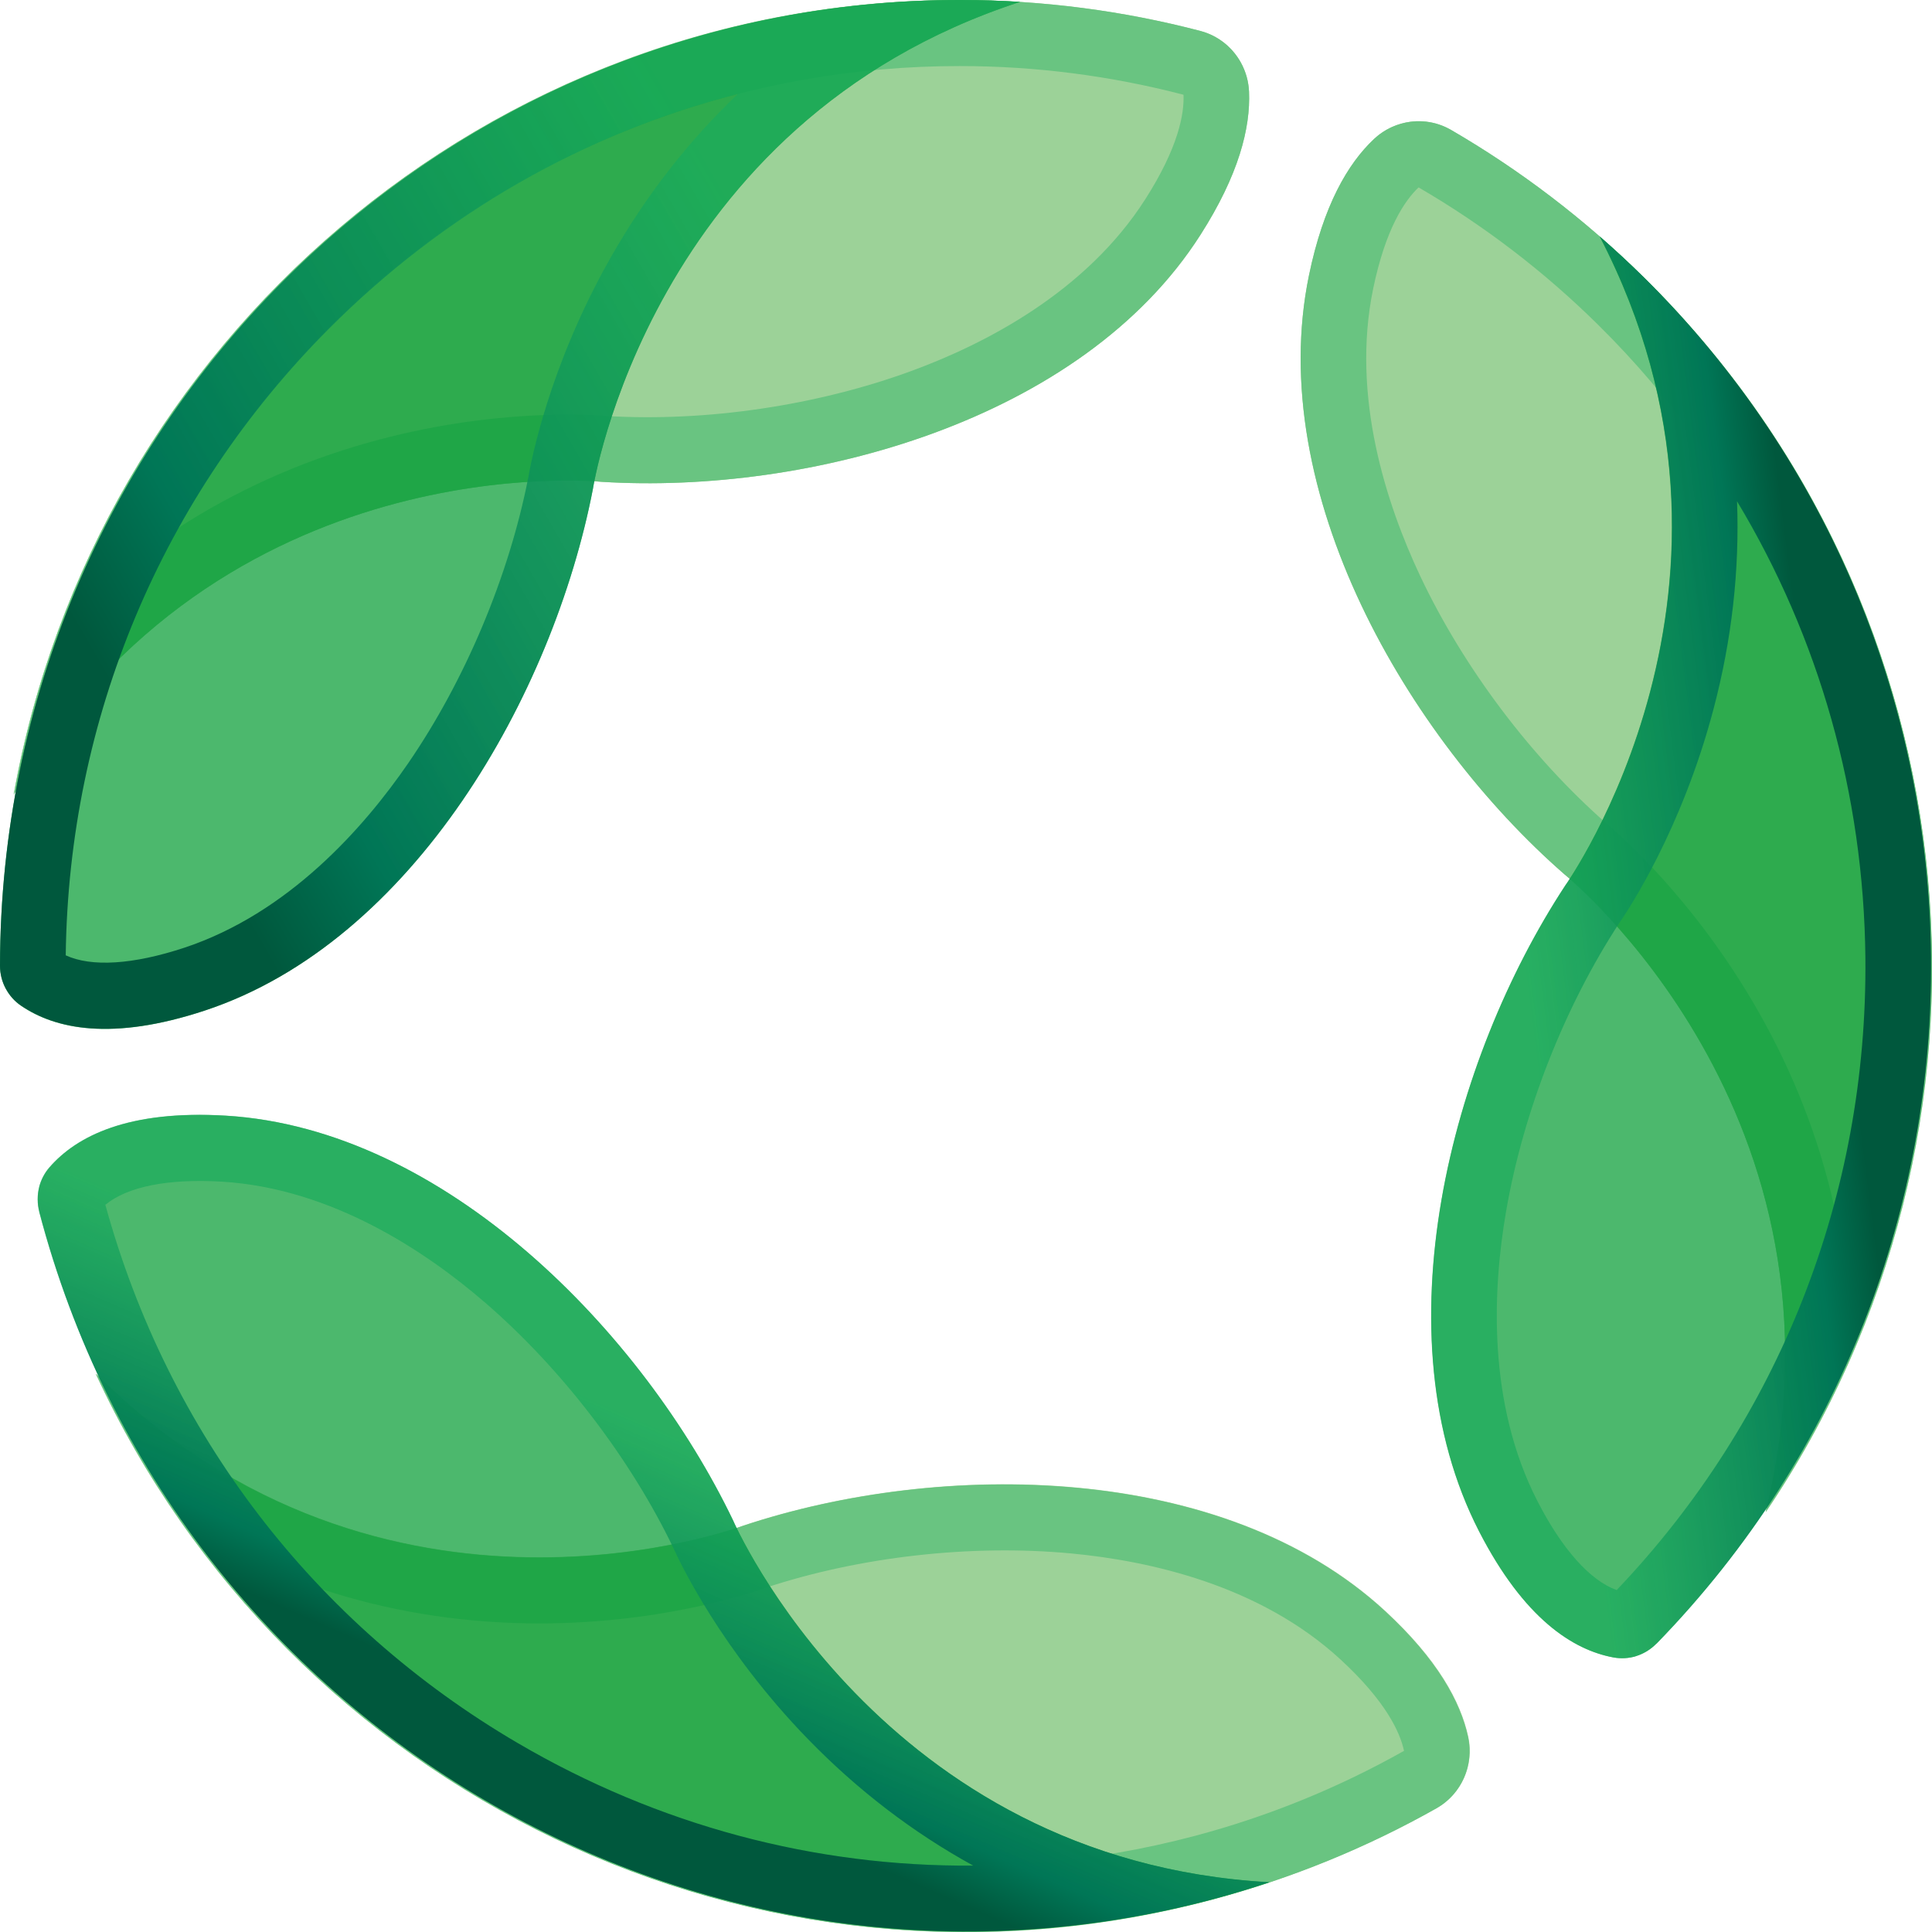
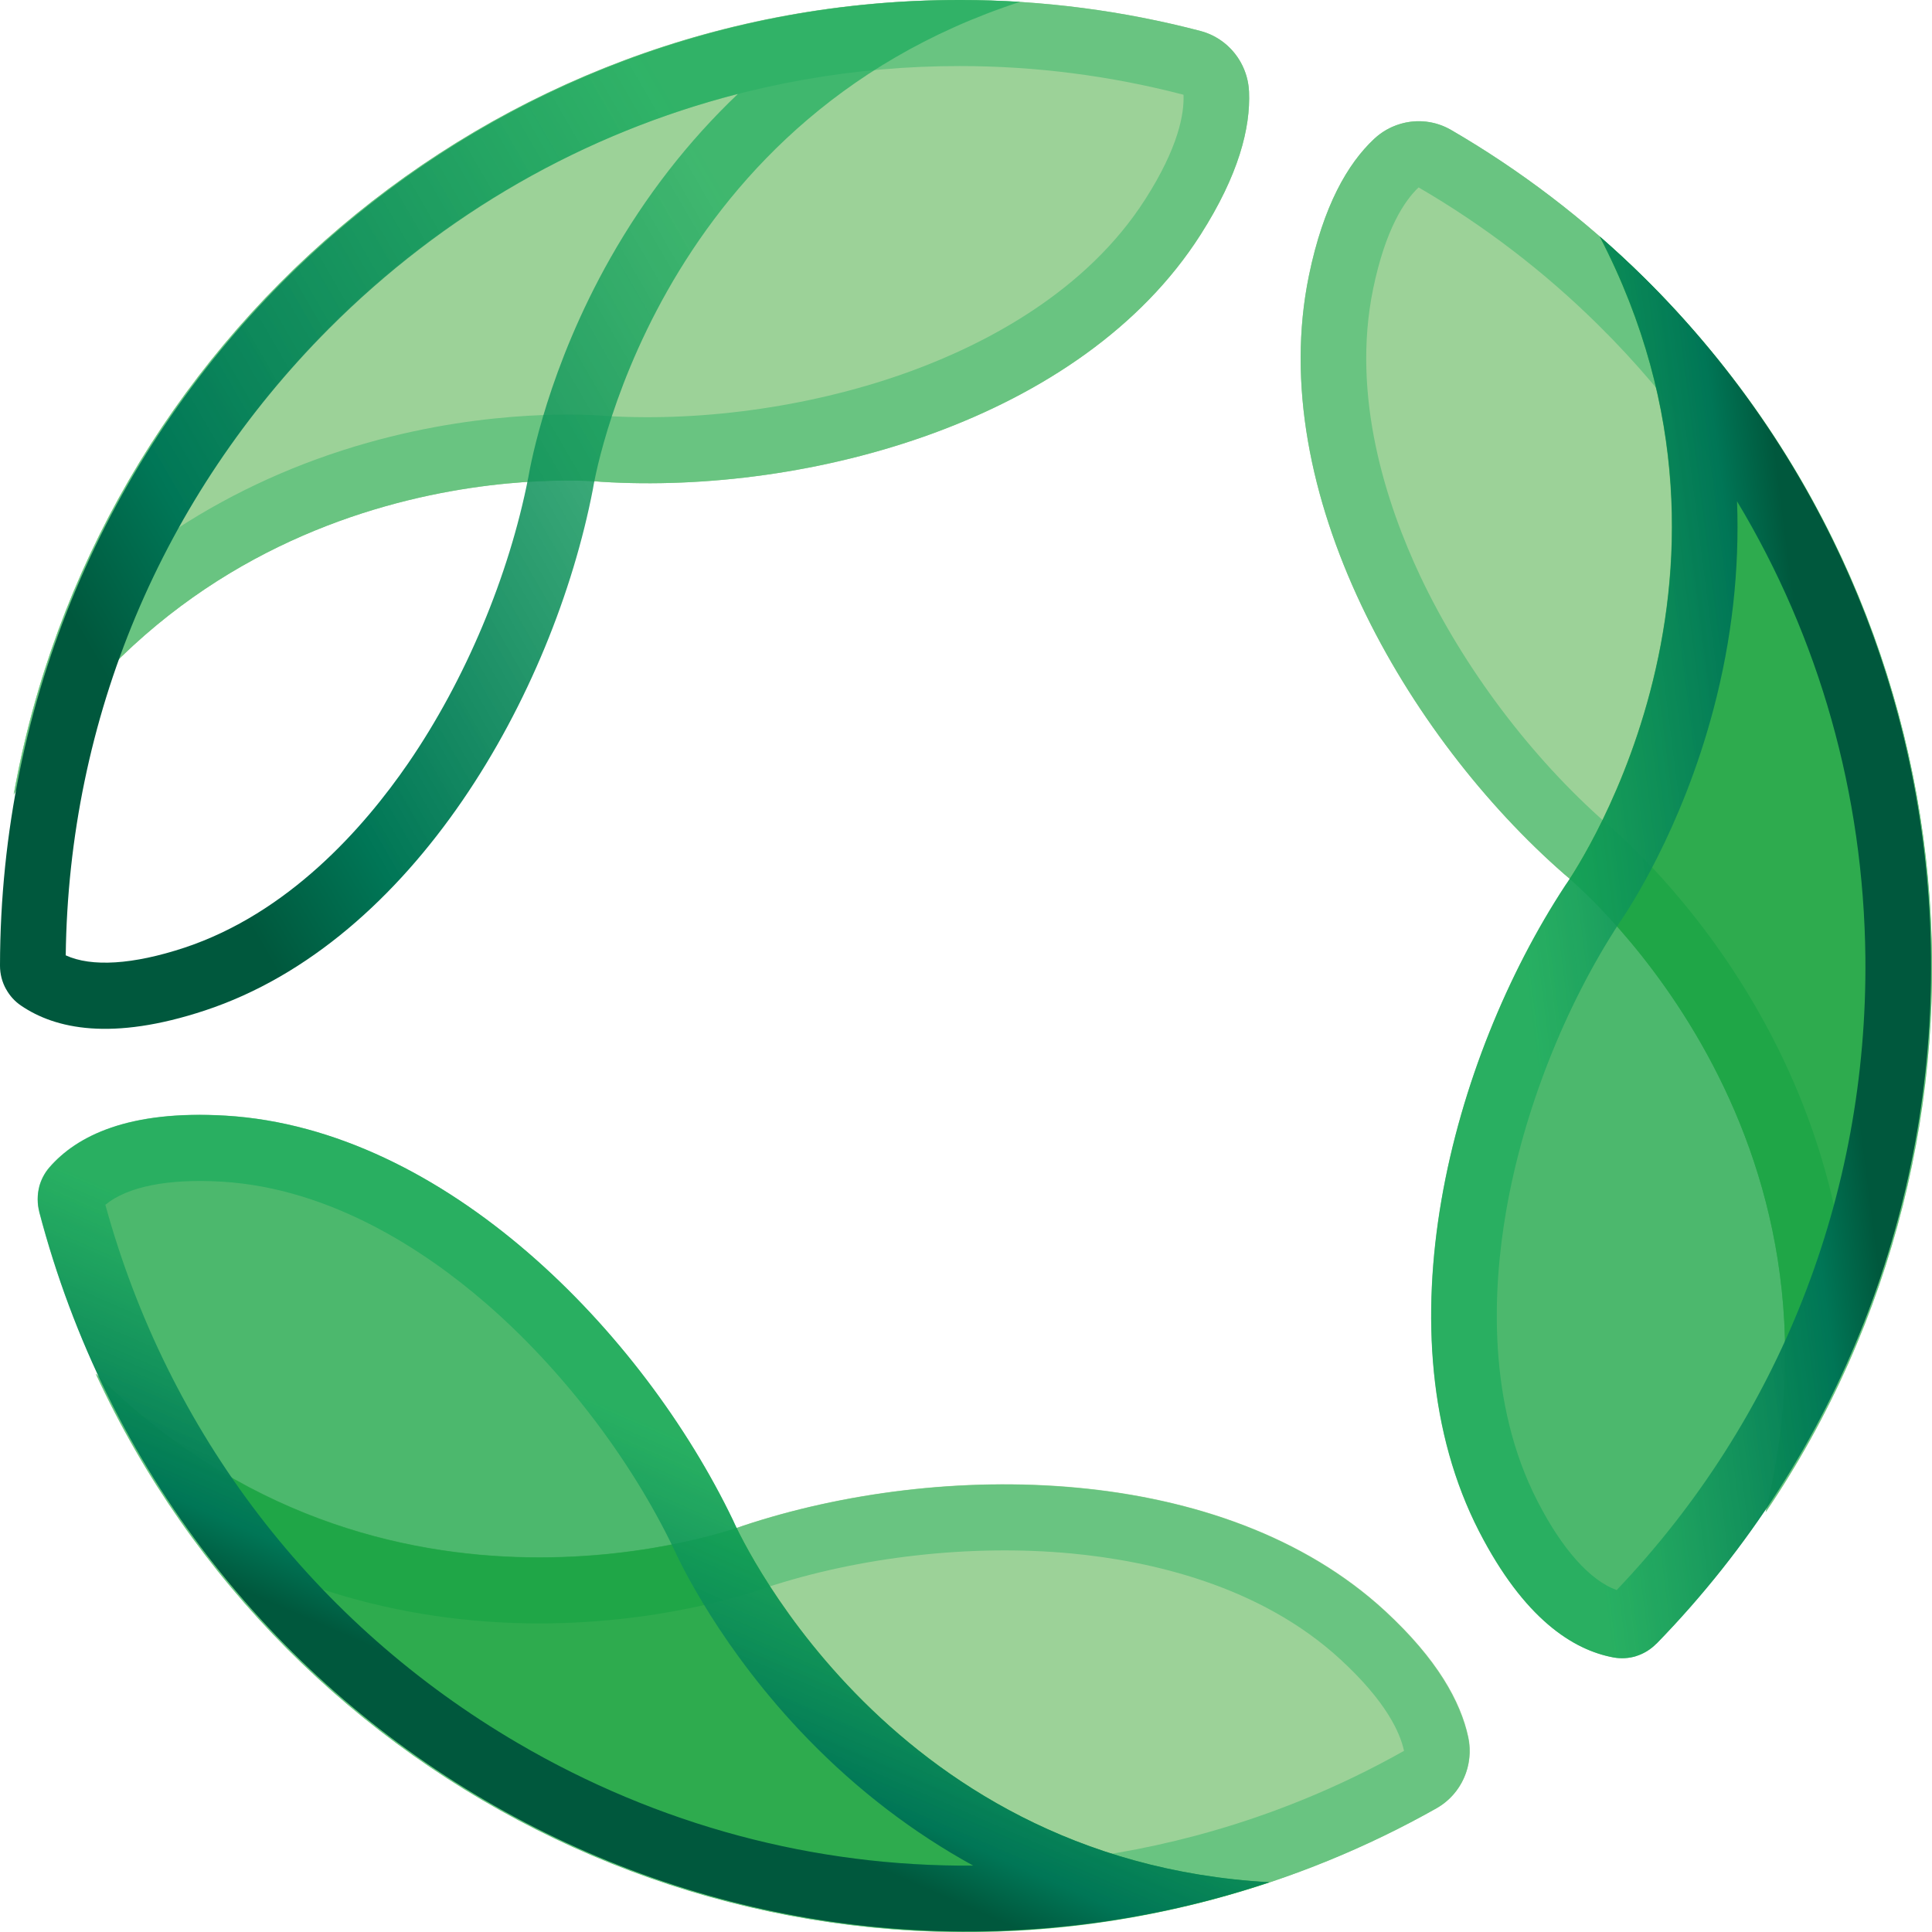
<svg xmlns="http://www.w3.org/2000/svg" width="46" height="46" viewBox="0 0 46 46" fill="none">
  <g clip-path="url(#clip0_33_3363)">
    <path d="M0.326 18.92C5.257 10.545 14.322 11.472 14.322 11.472C19.253 11.779 25.755 10.022 28.582 5.592C29.495 4.163 29.776 3.044 29.739 2.182C29.71 1.498 29.24 0.908 28.582 0.737C26.755 0.259 24.84 0.003 22.863 -6.98091e-06C11.613 -0.016 2.249 8.15 0.326 18.92Z" fill="#9CD298" />
-     <path d="M4.218 12.585C5.467 10.334 7.117 8.305 9.104 6.617C12.945 3.357 17.831 1.565 22.861 1.573C24.659 1.573 26.45 1.805 28.179 2.256C28.198 2.713 28.055 3.514 27.269 4.743C25.861 6.948 23.465 8.185 21.704 8.831C19.457 9.656 16.812 10.049 14.438 9.904C14.094 9.875 11.706 9.707 8.748 10.543C7.109 11.007 5.589 11.694 4.215 12.588L4.218 12.585ZM0.326 18.92C5.257 10.545 14.322 11.472 14.322 11.472C19.253 11.779 25.755 10.022 28.582 5.592C29.495 4.163 29.776 3.044 29.739 2.182C29.728 1.933 29.659 1.696 29.543 1.487C29.341 1.124 28.999 0.847 28.58 0.737C26.755 0.259 24.84 0.003 22.863 -6.98091e-06C11.613 -0.016 2.249 8.15 0.326 18.92Z" fill="#69C481" />
-     <path opacity="0.7" d="M22.898 -6.61295e-05C10.268 -0.019 0.019 10.273 0 22.987V22.992C0 23.374 0.188 23.734 0.501 23.948C1.313 24.501 2.658 24.794 4.873 24.063C9.844 22.421 13.168 16.53 14.115 11.648C14.115 11.648 15.454 2.919 24.288 0.045C23.829 0.016 23.365 -6.61295e-05 22.898 -6.61295e-05Z" fill="#009B2F" />
+     <path d="M4.218 12.585C5.467 10.334 7.117 8.305 9.104 6.617C12.945 3.357 17.831 1.565 22.861 1.573C24.659 1.573 26.45 1.805 28.179 2.256C28.198 2.713 28.055 3.514 27.269 4.743C25.861 6.948 23.465 8.185 21.704 8.831C19.457 9.656 16.812 10.049 14.438 9.904C14.094 9.875 11.706 9.707 8.748 10.543C7.109 11.007 5.589 11.694 4.215 12.588L4.218 12.585M0.326 18.92C5.257 10.545 14.322 11.472 14.322 11.472C19.253 11.779 25.755 10.022 28.582 5.592C29.495 4.163 29.776 3.044 29.739 2.182C29.728 1.933 29.659 1.696 29.543 1.487C29.341 1.124 28.999 0.847 28.58 0.737C26.755 0.259 24.84 0.003 22.863 -6.98091e-06C11.613 -0.016 2.249 8.15 0.326 18.92Z" fill="#69C481" />
    <path d="M1.565 22.749C1.634 17.109 3.852 11.822 7.825 7.832C10.566 5.082 13.919 3.172 17.571 2.235C16.391 3.357 15.372 4.665 14.534 6.142C13.059 8.745 12.637 11.029 12.579 11.365C12.12 13.712 11.078 16.193 9.719 18.172C8.653 19.723 6.862 21.745 4.388 22.565C3.167 22.968 2.178 23.029 1.565 22.746V22.749ZM0.146 23.553C0.231 23.708 0.353 23.844 0.504 23.945C1.316 24.498 2.661 24.792 4.876 24.06C9.847 22.418 13.171 16.527 14.117 11.646C14.117 11.646 15.457 2.916 24.291 0.043C23.829 0.016 23.365 -6.61295e-05 22.898 -6.61295e-05C10.268 -0.019 0.019 10.273 0 22.987C0 22.987 0 22.989 0 22.992C0 23.192 0.05 23.384 0.146 23.555V23.553Z" fill="url(#paint0_linear_33_3363)" />
    <path d="M42.04 35.999C44.355 26.546 37.244 20.813 37.244 20.813C33.511 17.552 30.1 11.712 31.166 6.556C31.509 4.895 32.09 3.896 32.716 3.309C33.214 2.841 33.957 2.751 34.549 3.095C36.185 4.046 37.729 5.213 39.14 6.607C47.175 14.532 48.167 26.963 42.042 36.002L42.04 35.999Z" fill="#9CD298" />
    <path d="M43.674 28.736C43.316 27.128 42.711 25.566 41.864 24.079C40.337 21.395 38.517 19.833 38.252 19.609C36.458 18.038 34.843 15.892 33.816 13.718C33.013 12.014 32.164 9.442 32.694 6.876C32.989 5.448 33.445 4.775 33.776 4.462C35.323 5.362 36.761 6.46 38.045 7.728C41.639 11.272 43.875 15.998 44.345 21.032C44.586 23.638 44.353 26.25 43.676 28.736H43.674ZM42.042 35.999C48.17 26.96 47.175 14.53 39.14 6.604C37.729 5.213 36.185 4.043 34.548 3.092C34.174 2.876 33.737 2.831 33.339 2.951C33.111 3.018 32.896 3.138 32.715 3.309C32.089 3.896 31.509 4.895 31.166 6.556C30.1 11.712 33.514 17.552 37.244 20.813C37.244 20.813 44.355 26.546 42.04 35.999H42.042Z" fill="#69C481" />
    <path opacity="0.7" d="M39.114 6.58C48.133 15.477 48.279 30.052 39.44 39.132H39.437C39.172 39.41 38.788 39.532 38.413 39.463C37.451 39.284 36.286 38.544 35.214 36.461C32.814 31.783 34.543 25.235 37.265 21.085C37.265 21.085 42.387 13.913 38.087 5.632C38.435 5.936 38.777 6.251 39.111 6.58H39.114Z" fill="#009B2F" />
    <path d="M38.49 37.858C37.856 37.628 37.193 36.886 36.604 35.738C35.408 33.407 35.538 30.701 35.859 28.843C36.267 26.471 37.252 23.967 38.559 21.969C38.753 21.689 40.042 19.764 40.803 16.863C41.236 15.219 41.419 13.566 41.358 11.934C43.313 15.181 44.374 18.906 44.414 22.802C44.469 28.45 42.368 33.788 38.493 37.858H38.49ZM38.944 39.434C39.13 39.377 39.299 39.276 39.44 39.135H39.443C48.281 30.05 48.135 15.477 39.116 6.58C38.782 6.251 38.44 5.936 38.092 5.632C42.392 13.913 37.27 21.085 37.27 21.085C34.546 25.235 32.816 31.783 35.22 36.461C36.291 38.547 37.456 39.284 38.419 39.463C38.596 39.495 38.777 39.484 38.947 39.436L38.944 39.434Z" fill="url(#paint1_linear_33_3363)" />
    <path d="M2.284 32.704C9.168 39.54 17.701 36.322 17.701 36.322C22.394 34.763 29.124 34.798 32.981 38.355C34.225 39.503 34.779 40.512 34.96 41.356C35.103 42.026 34.801 42.715 34.206 43.052C32.559 43.981 30.771 44.721 28.861 45.228C17.985 48.126 6.868 42.627 2.284 32.707V32.704Z" fill="#9CD298" />
    <path d="M7.648 37.834C9.202 38.347 10.844 38.622 12.547 38.651C15.619 38.702 17.884 37.927 18.211 37.81C20.468 37.062 23.126 36.763 25.508 36.987C27.376 37.164 30.002 37.743 31.922 39.516C32.992 40.502 33.334 41.241 33.429 41.687C31.869 42.566 30.198 43.247 28.458 43.709C23.596 45.004 18.418 44.523 13.879 42.355C11.531 41.233 9.42 39.693 7.643 37.837L7.648 37.834ZM2.279 32.709C6.863 42.633 17.98 48.128 28.856 45.231C30.766 44.721 32.554 43.984 34.201 43.055C34.578 42.841 34.838 42.486 34.941 42.083C34.999 41.85 35.008 41.605 34.954 41.361C34.771 40.518 34.217 39.508 32.975 38.36C29.119 34.803 22.389 34.768 17.696 36.328C17.696 36.328 9.165 39.546 2.279 32.709Z" fill="#69C481" />
    <path opacity="0.7" d="M28.893 45.218C16.686 48.47 4.168 41.143 0.939 28.854V28.848C0.841 28.48 0.931 28.082 1.181 27.796C1.825 27.054 3.053 26.426 5.38 26.565C10.6 26.88 15.306 31.724 17.457 36.202C17.457 36.202 20.959 44.302 30.227 44.817C29.79 44.961 29.344 45.097 28.893 45.218Z" fill="#009B2F" />
    <path d="M2.512 28.683C3.032 28.253 4.006 28.058 5.287 28.135C7.889 28.293 10.131 29.788 11.553 31.017C13.367 32.584 15.004 34.715 16.038 36.867C16.179 37.18 17.166 39.279 19.248 41.418C20.431 42.633 21.747 43.637 23.171 44.419C19.399 44.449 15.678 43.463 12.33 41.503C7.478 38.664 3.998 34.117 2.507 28.68L2.512 28.683ZM0.931 28.263C0.884 28.453 0.884 28.653 0.931 28.846V28.851C4.162 41.14 16.68 48.467 28.888 45.215C29.339 45.095 29.784 44.959 30.222 44.814C20.954 44.299 17.452 36.2 17.452 36.2C15.303 31.721 10.598 26.877 5.375 26.562C3.048 26.423 1.82 27.051 1.175 27.793C1.056 27.93 0.974 28.092 0.929 28.263H0.931Z" fill="url(#paint2_linear_33_3363)" />
  </g>
  <defs>
    <linearGradient id="paint0_linear_33_3363" x1="2.687" y1="16.895" x2="23.751" y2="4.718" gradientUnits="userSpaceOnUse">
      <stop offset="0.01" stop-color="#00583D" />
      <stop offset="0.15" stop-color="#007656" />
      <stop offset="0.77" stop-color="#19AC5D" stop-opacity="0.7" />
    </linearGradient>
    <linearGradient id="paint1_linear_33_3363" x1="43.785" y1="21.9" x2="34.069" y2="23.137" gradientUnits="userSpaceOnUse">
      <stop offset="0.01" stop-color="#00583D" />
      <stop offset="0.15" stop-color="#007656" />
      <stop offset="0.77" stop-color="#19AC5D" stop-opacity="0.7" />
    </linearGradient>
    <linearGradient id="paint2_linear_33_3363" x1="13.53" y1="41.36" x2="17.472" y2="32.335" gradientUnits="userSpaceOnUse">
      <stop offset="0.01" stop-color="#00583D" />
      <stop offset="0.15" stop-color="#007656" />
      <stop offset="0.77" stop-color="#19AC5D" stop-opacity="0.7" />
    </linearGradient>
    <clipPath id="clip0_33_3363">
      <rect width="46" height="46" fill="white" />
    </clipPath>
  </defs>
</svg>